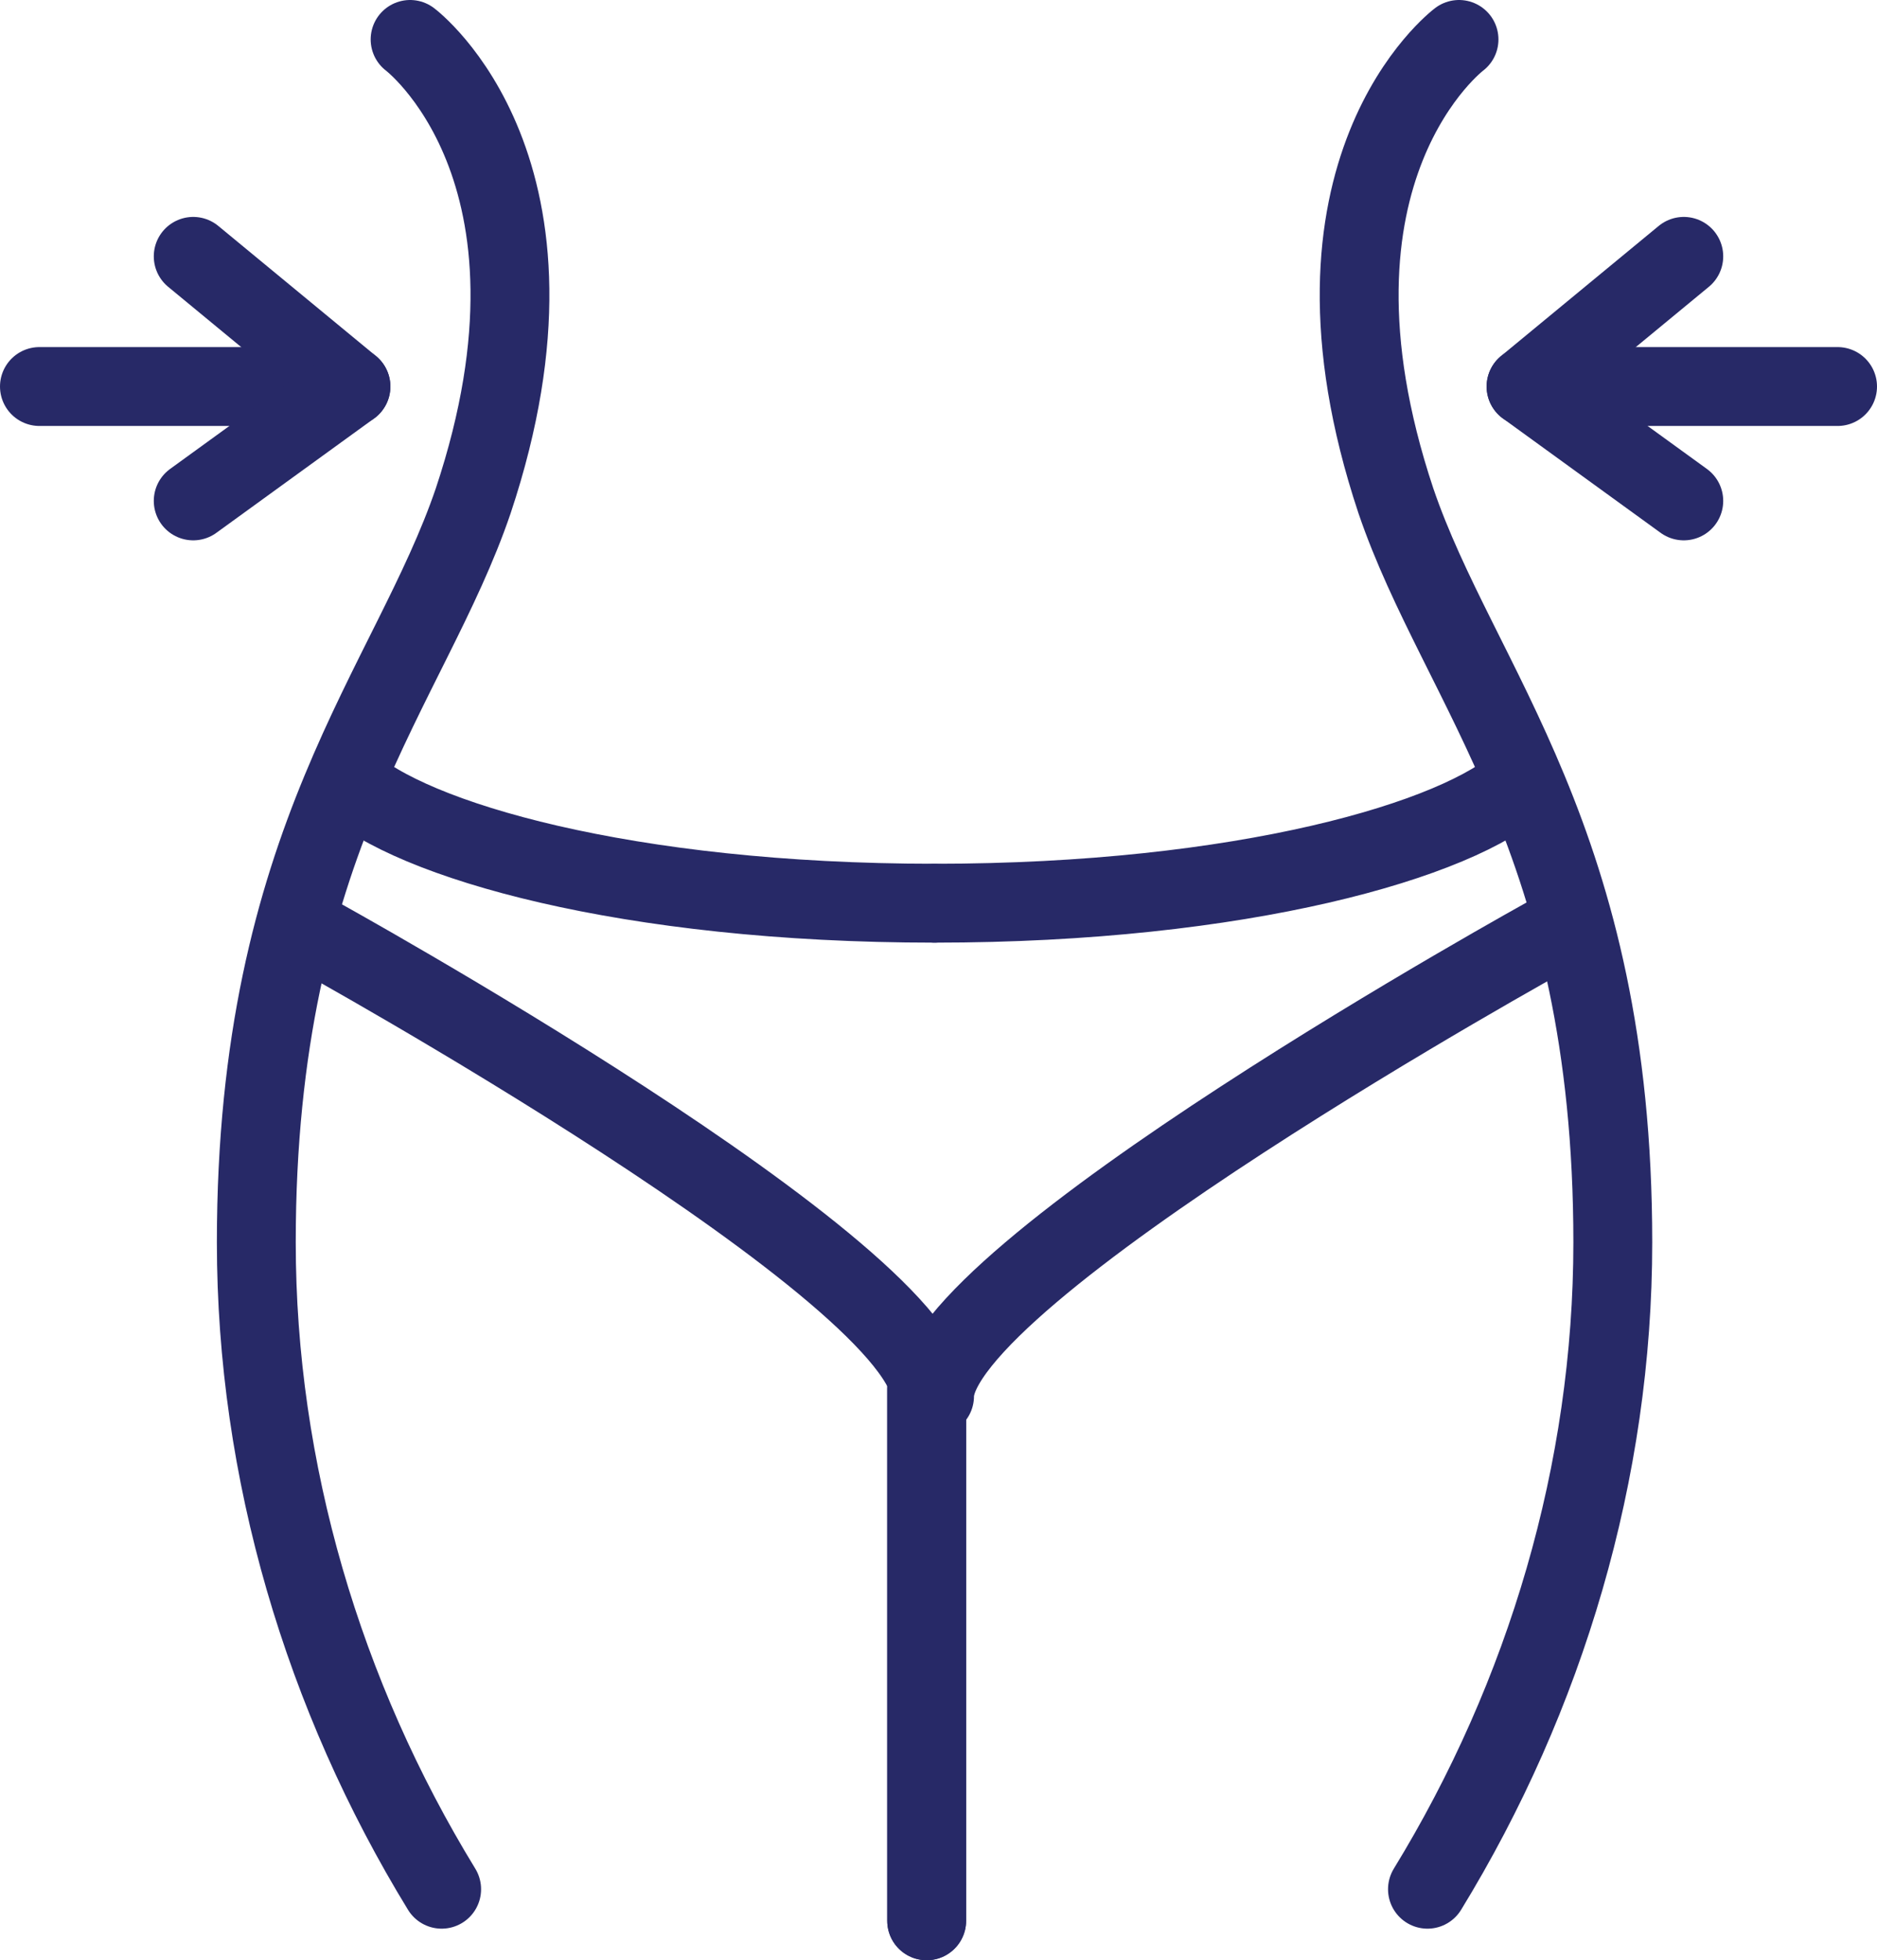
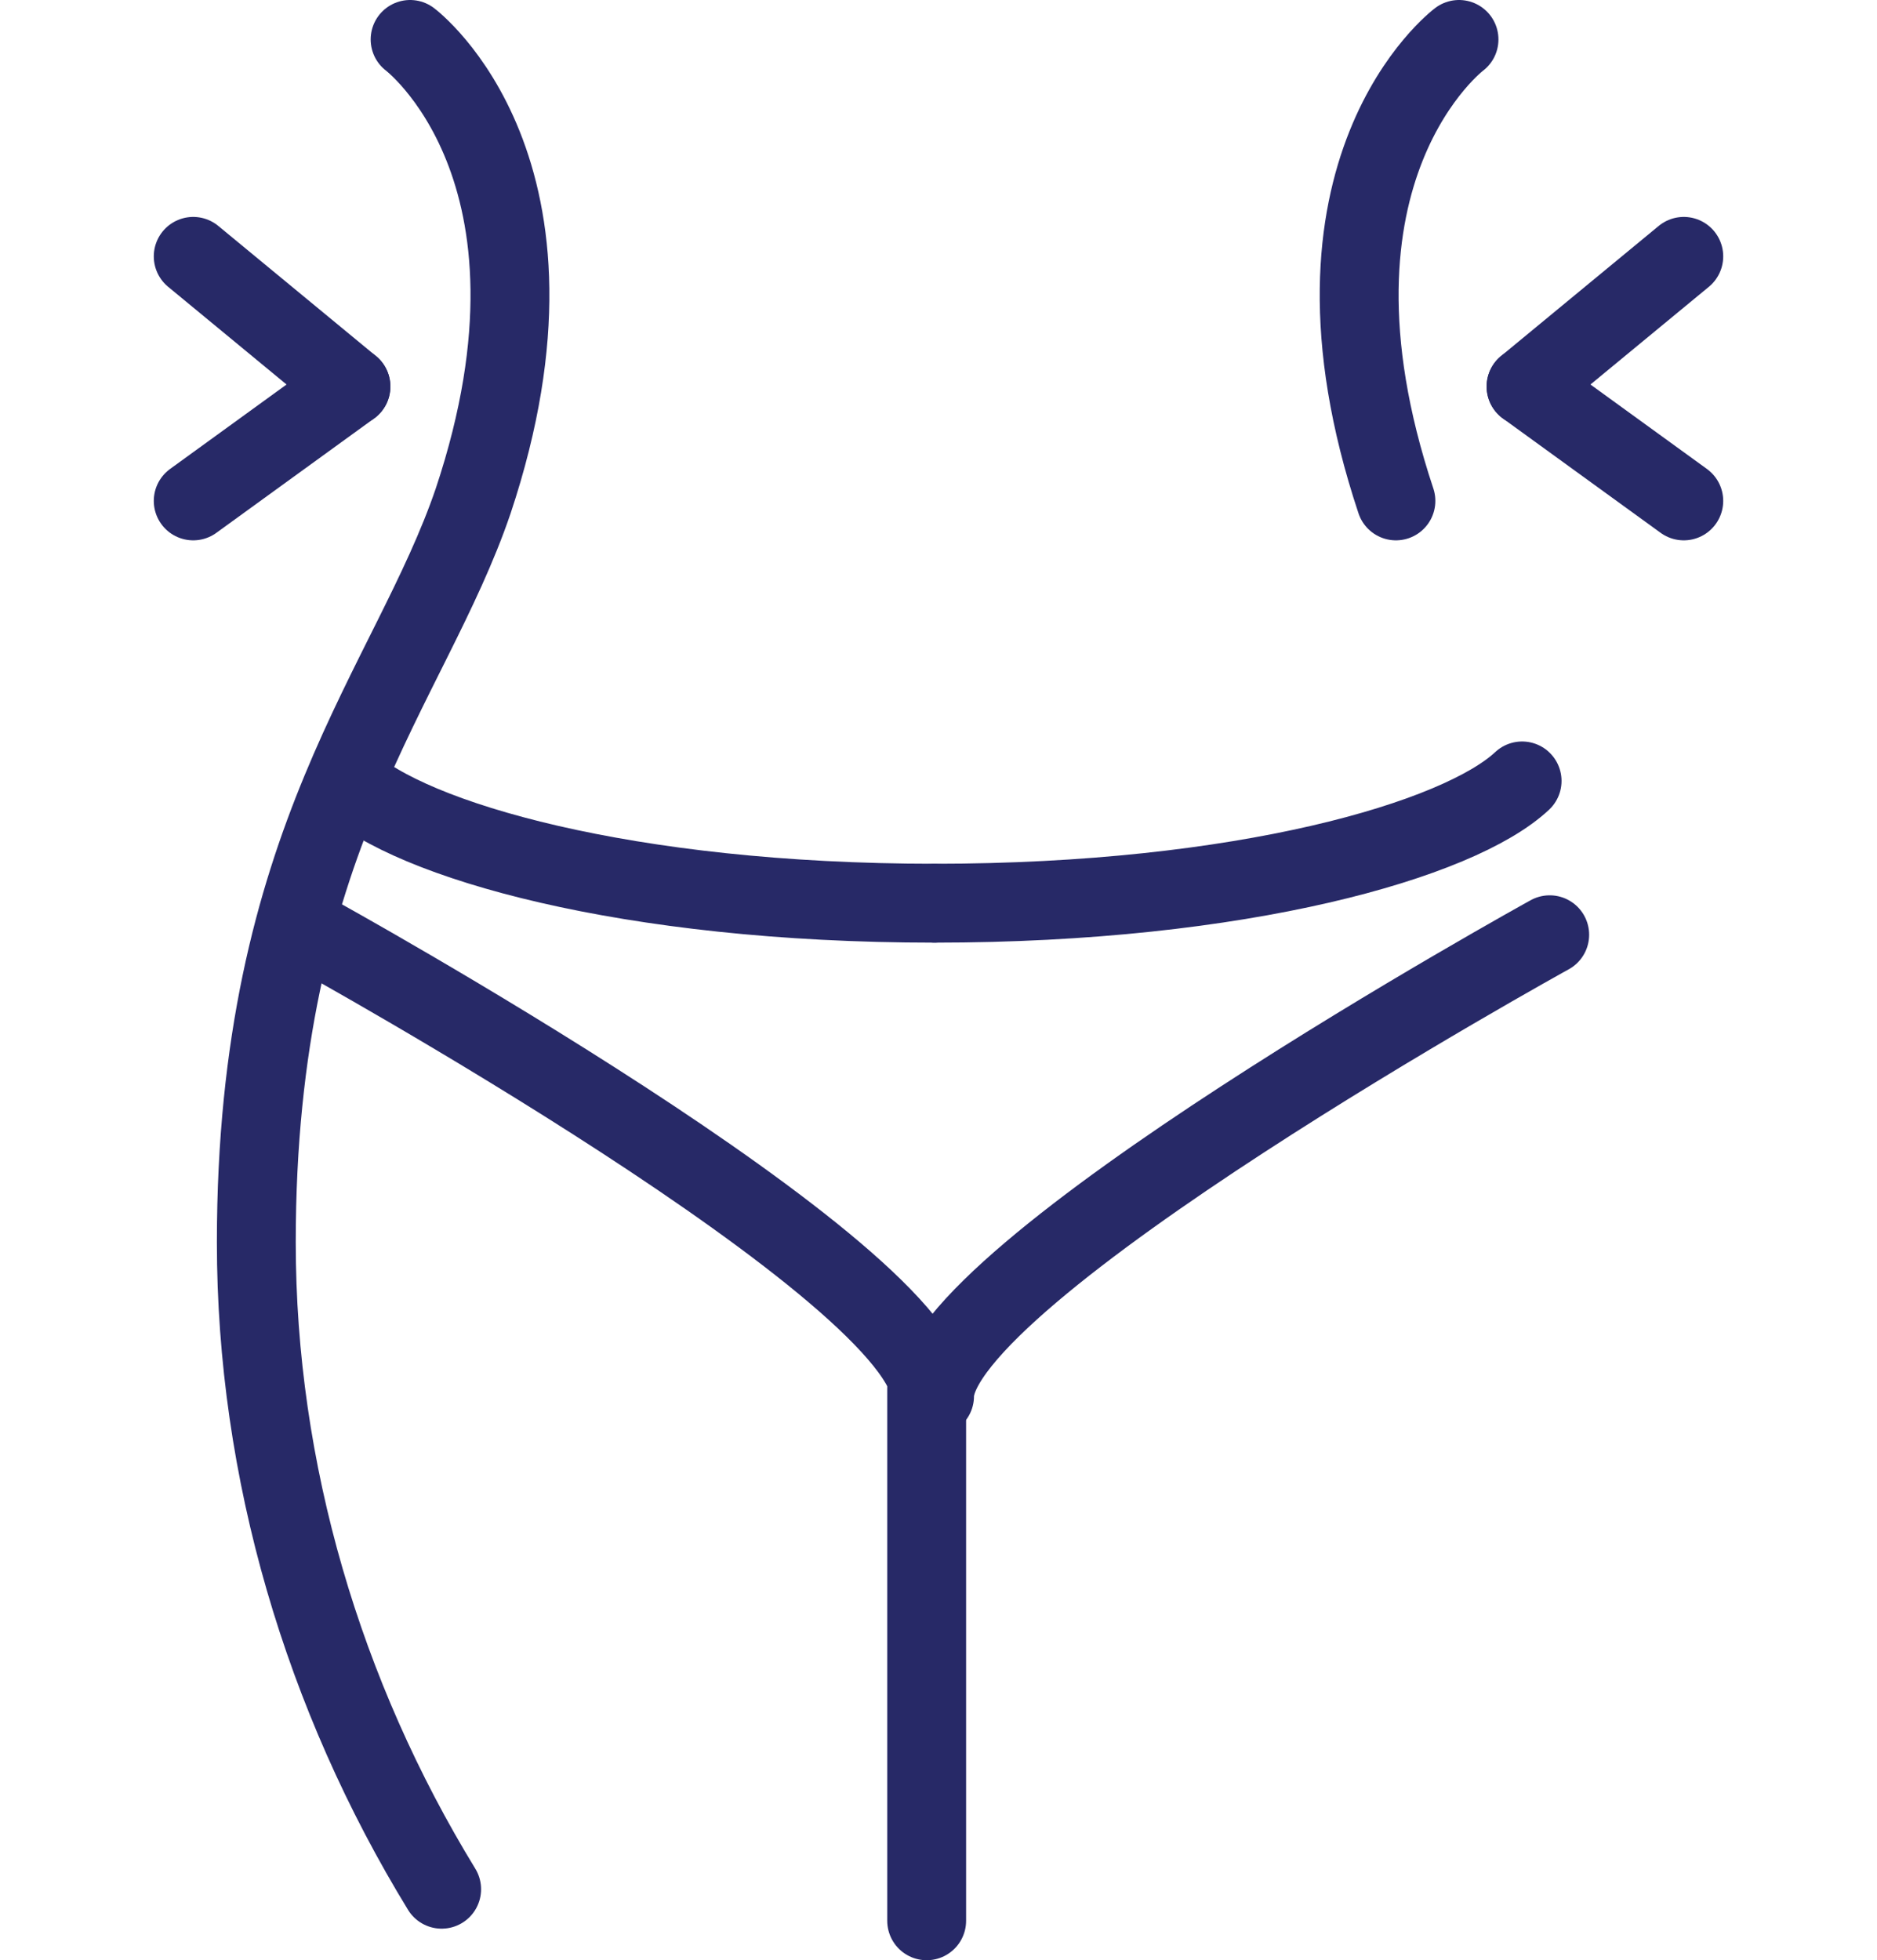
<svg xmlns="http://www.w3.org/2000/svg" version="1.1" viewBox="0 0 47.6 49.7">
  <defs>
    <style>
      .cls-1 {
        fill: none;
        stroke: #272967;
        stroke-linecap: round;
        stroke-linejoin: round;
        stroke-width: 2px;
      }
    </style>
  </defs>
  <g>
    <g id="Layer_1">
      <path id="Path_49328" class="cls-1" d="M10.4,1s4.4,3.3,1.6,11.7c-1.6,4.7-5.5,8.6-5.5,18.8,0,5.8,1.7,11.5,4.7,16.4" />
      <path id="Path_49329" class="cls-1" d="M23.7,22.9c-7.8,0-13.3-1.6-14.9-3.1" />
      <line id="Line_199" class="cls-1" x1="23.5" y1="35.2" x2="23.5" y2="48.7" />
      <path id="Path_49330" class="cls-1" d="M8,23.7s15.6,8.6,15.6,11.7" />
-       <line id="Line_200" class="cls-1" x1="1" y1="9.8" x2="7.8" y2="9.8" />
      <line id="Line_201" class="cls-1" x1="4.9" y1="6.5" x2="8.9" y2="9.8" />
      <line id="Line_202" class="cls-1" x1="4.9" y1="12.7" x2="8.9" y2="9.8" />
-       <line id="Line_203" class="cls-1" x1="23.5" y1="35.2" x2="23.5" y2="48.7" />
-       <path id="Path_49331" class="cls-1" d="M37,1s-4.4,3.3-1.6,11.7c1.6,4.7,5.5,8.6,5.5,18.8,0,5.8-1.7,11.5-4.7,16.4" />
+       <path id="Path_49331" class="cls-1" d="M37,1s-4.4,3.3-1.6,11.7" />
      <path id="Path_49332" class="cls-1" d="M23.7,22.9c7.8,0,13.3-1.6,14.9-3.1" />
      <path id="Path_49333" class="cls-1" d="M39.3,23.7s-15.6,8.6-15.6,11.7" />
-       <line id="Line_204" class="cls-1" x1="46.6" y1="9.8" x2="39.3" y2="9.8" />
      <line id="Line_205" class="cls-1" x1="42.7" y1="6.5" x2="38.7" y2="9.8" />
      <line id="Line_206" class="cls-1" x1="42.7" y1="12.7" x2="38.7" y2="9.8" />
    </g>
  </g>
</svg>